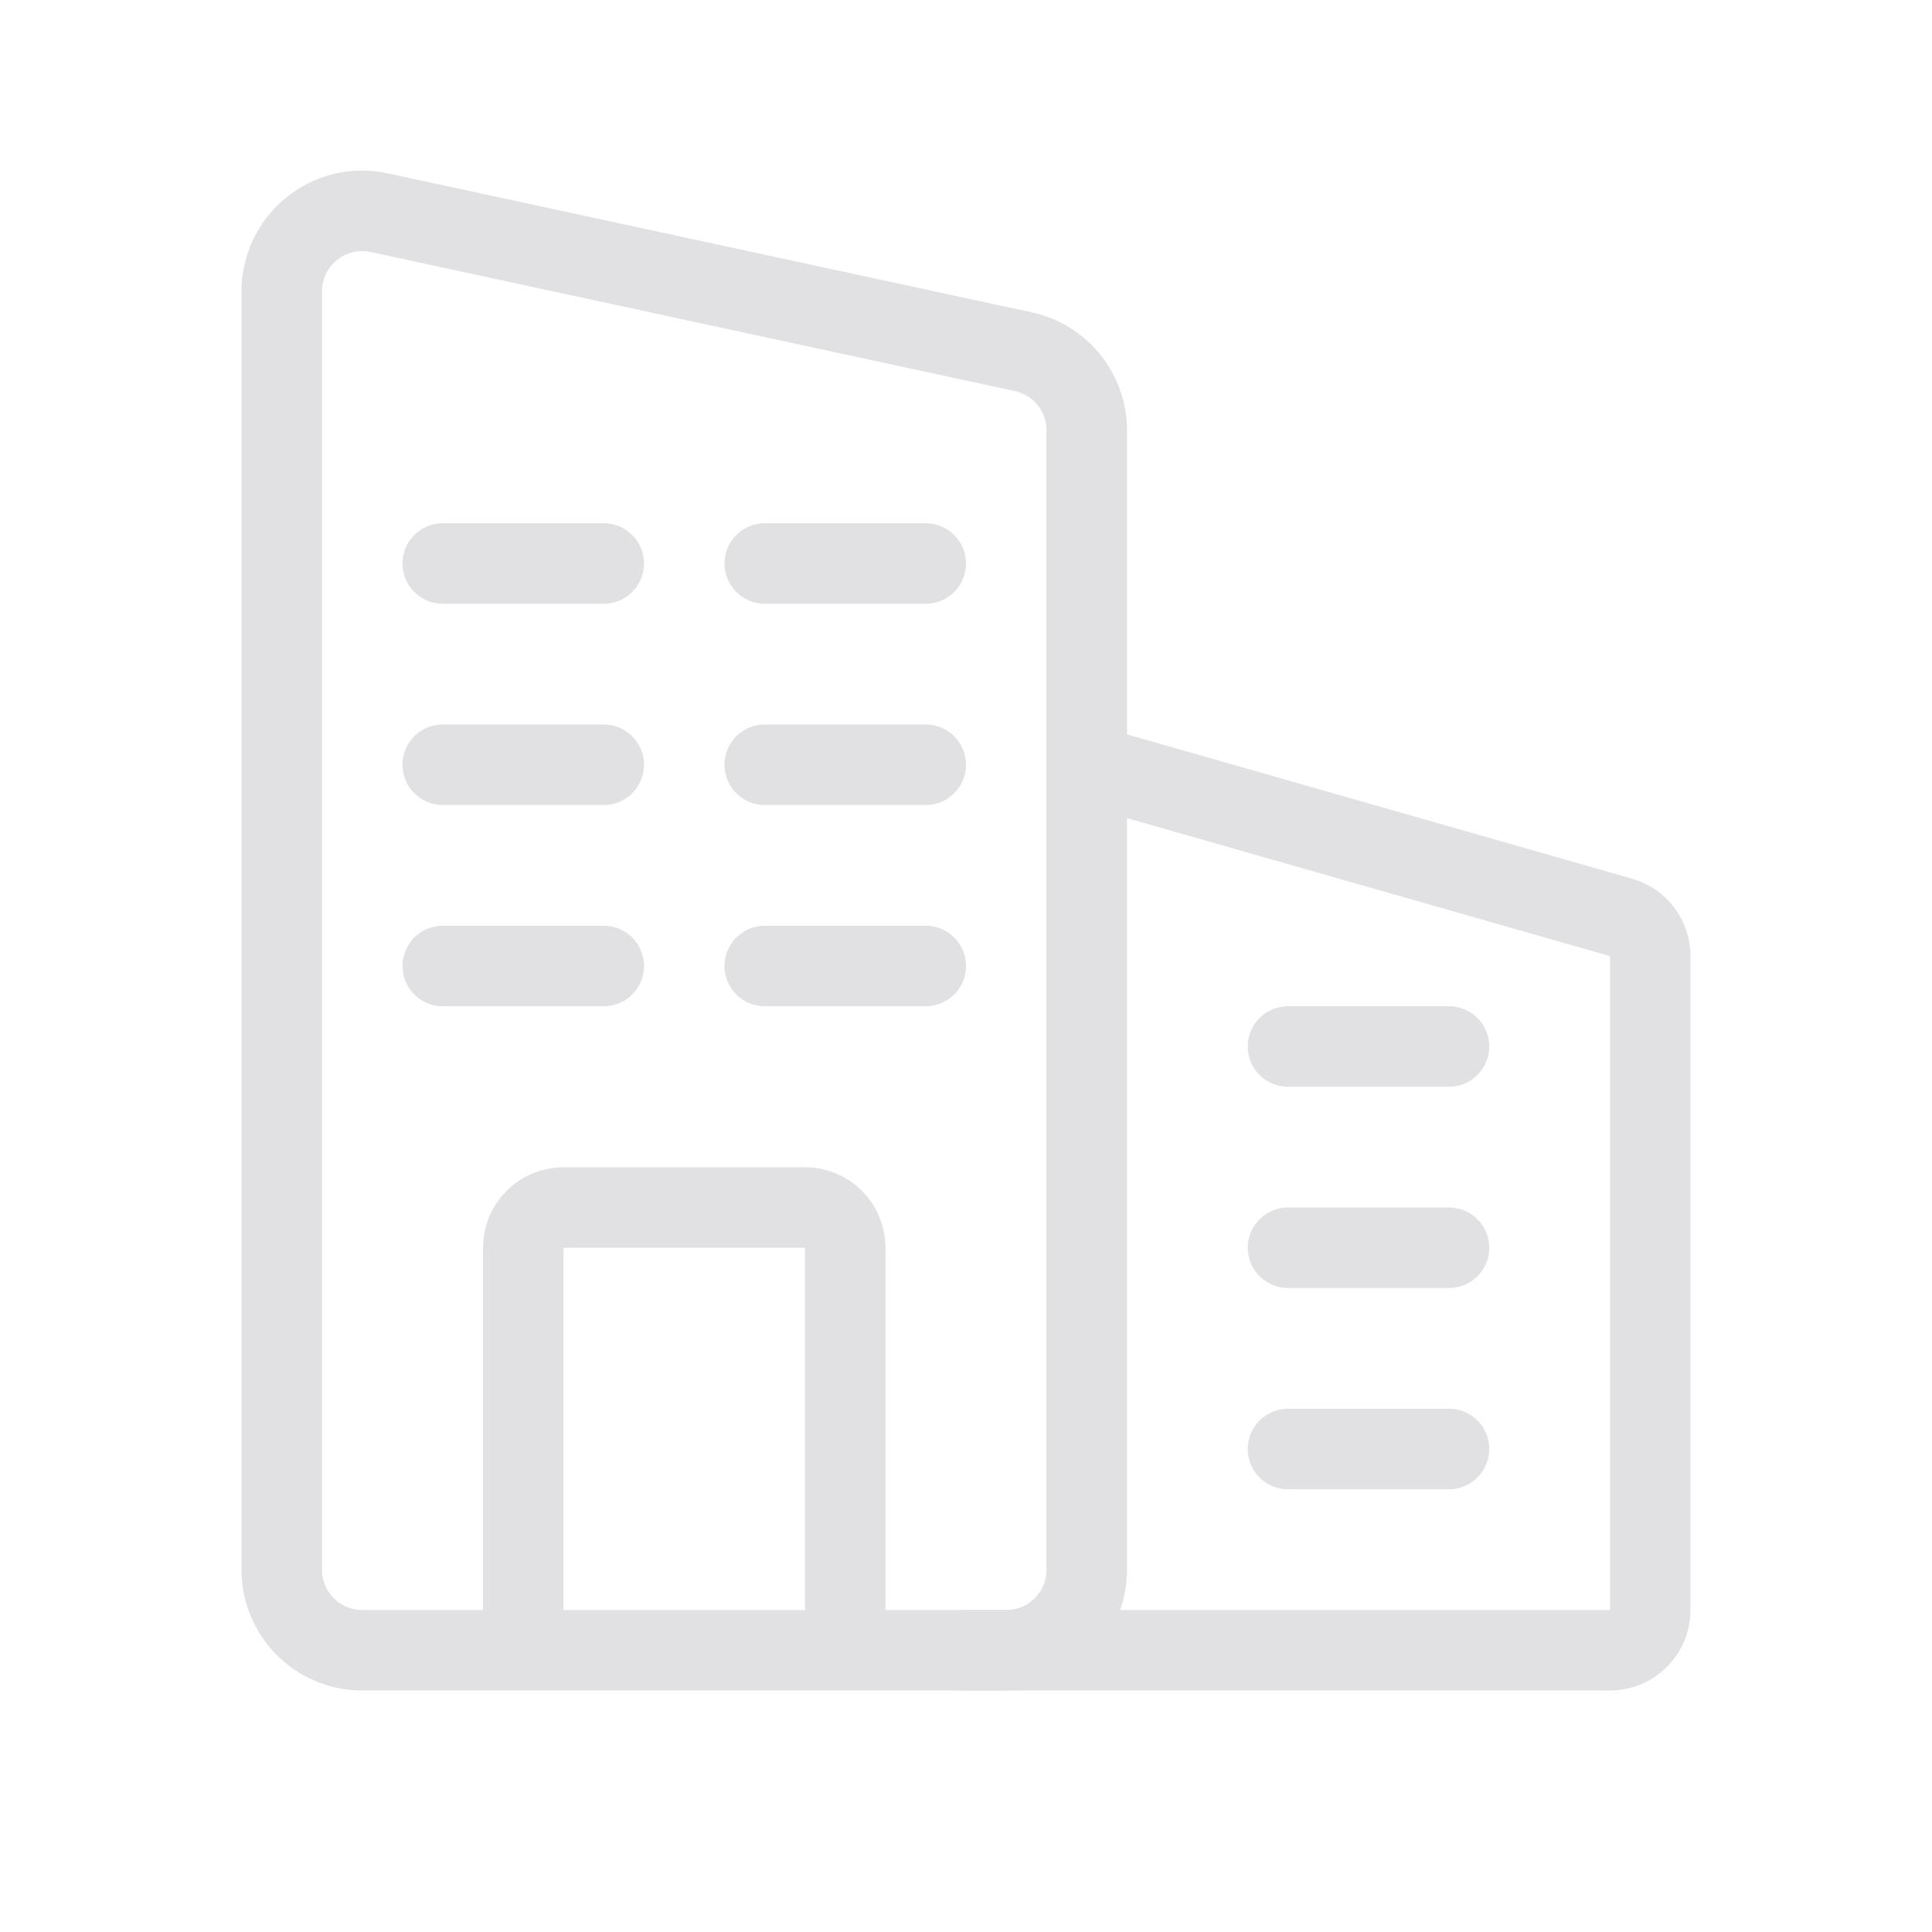
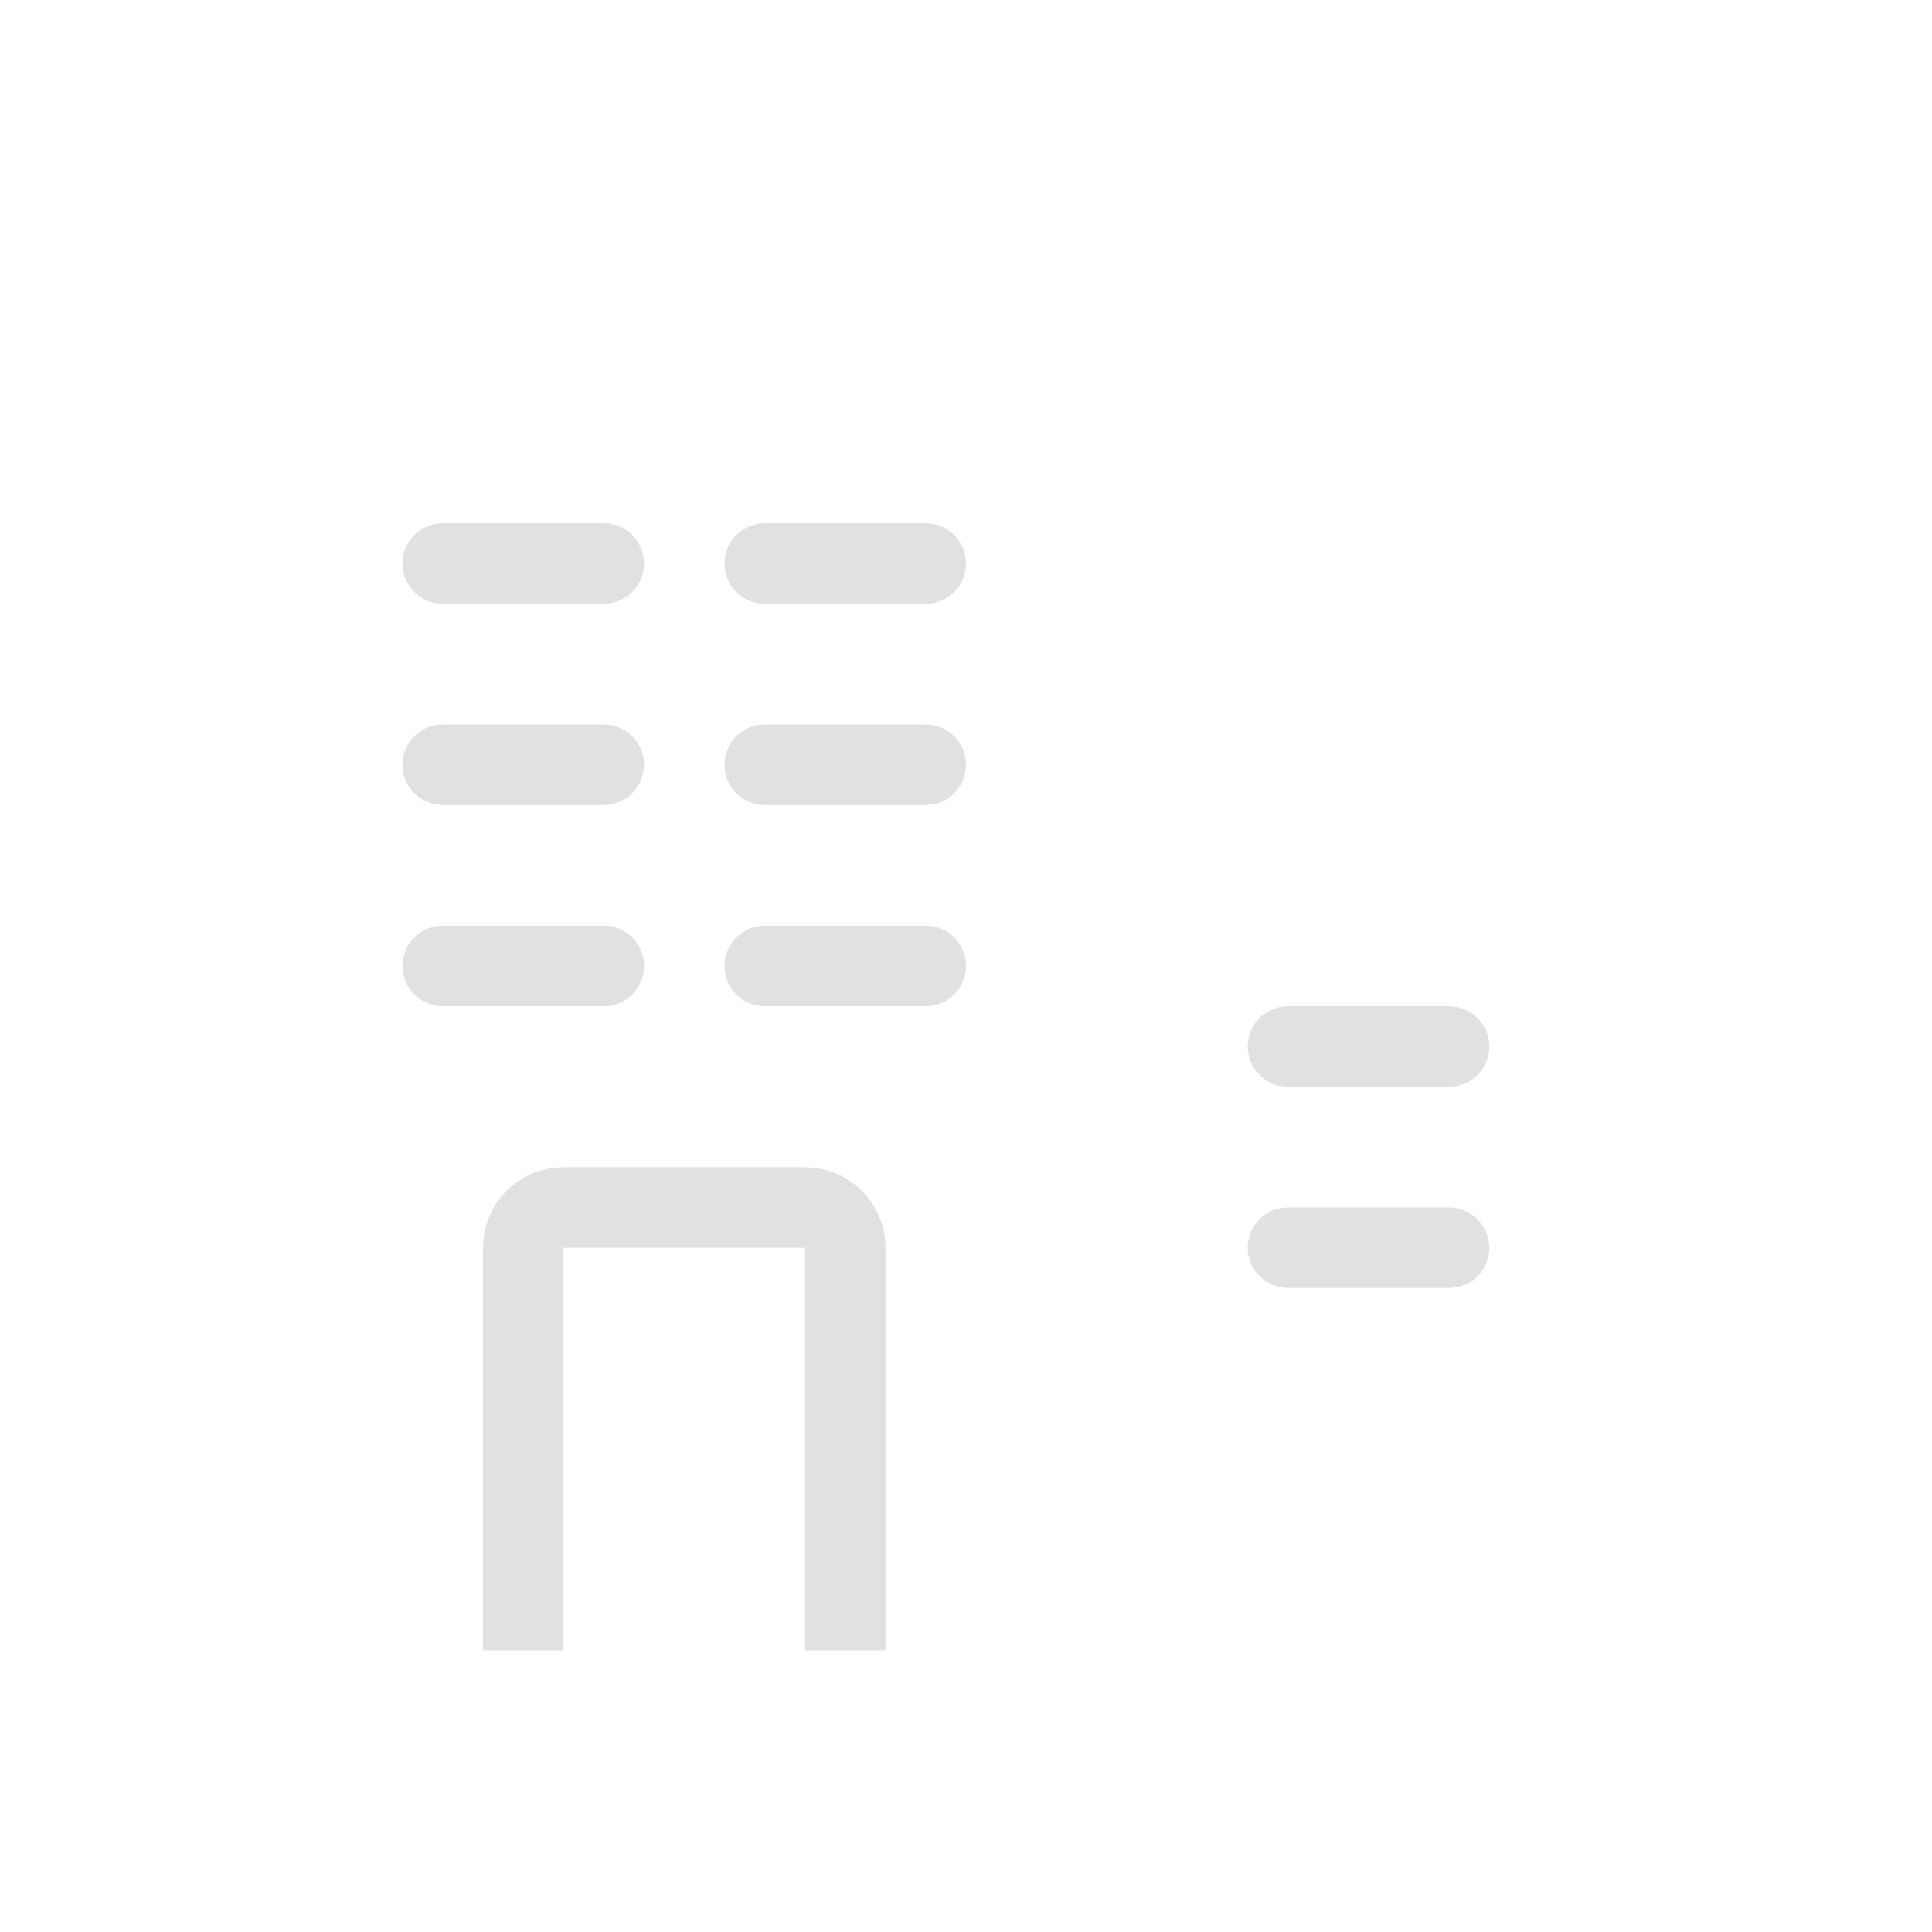
<svg xmlns="http://www.w3.org/2000/svg" width="48" height="48" viewBox="0 0 48 48" fill="none">
-   <path d="M27 19L40.275 22.793C40.704 22.915 41 23.308 41 23.754V40C41 40.552 40.552 41 40 41H24" stroke="#E1E1E4" stroke-width="2" stroke-linecap="round" />
-   <path d="M9.422 5.284C8.176 5.015 7 5.964 7 7.239V39C7 40.105 7.895 41 9 41H25C26.105 41 27 40.105 27 39V10.693C27 9.751 26.343 8.937 25.422 8.738L9.422 5.284Z" stroke="#E1E1E4" stroke-width="2" />
  <path d="M13 41V31C13 30.448 13.448 30 14 30H20C20.552 30 21 30.448 21 31V41" stroke="#E1E1E4" stroke-width="2" />
  <path d="M11 14L15 14" stroke="#E1E1E4" stroke-width="2" stroke-linecap="round" />
  <path d="M19 14L23 14" stroke="#E1E1E4" stroke-width="2" stroke-linecap="round" />
  <path d="M11 19L15 19" stroke="#E1E1E4" stroke-width="2" stroke-linecap="round" />
  <path d="M19 19L23 19" stroke="#E1E1E4" stroke-width="2" stroke-linecap="round" />
  <path d="M11 24L15 24" stroke="#E1E1E4" stroke-width="2" stroke-linecap="round" />
  <path d="M19 24L23 24" stroke="#E1E1E4" stroke-width="2" stroke-linecap="round" />
  <path d="M32 26L36 26" stroke="#E1E1E4" stroke-width="2" stroke-linecap="round" />
  <path d="M32 31L36 31" stroke="#E1E1E4" stroke-width="2" stroke-linecap="round" />
-   <path d="M32 36L36 36" stroke="#E1E1E4" stroke-width="2" stroke-linecap="round" />
</svg>